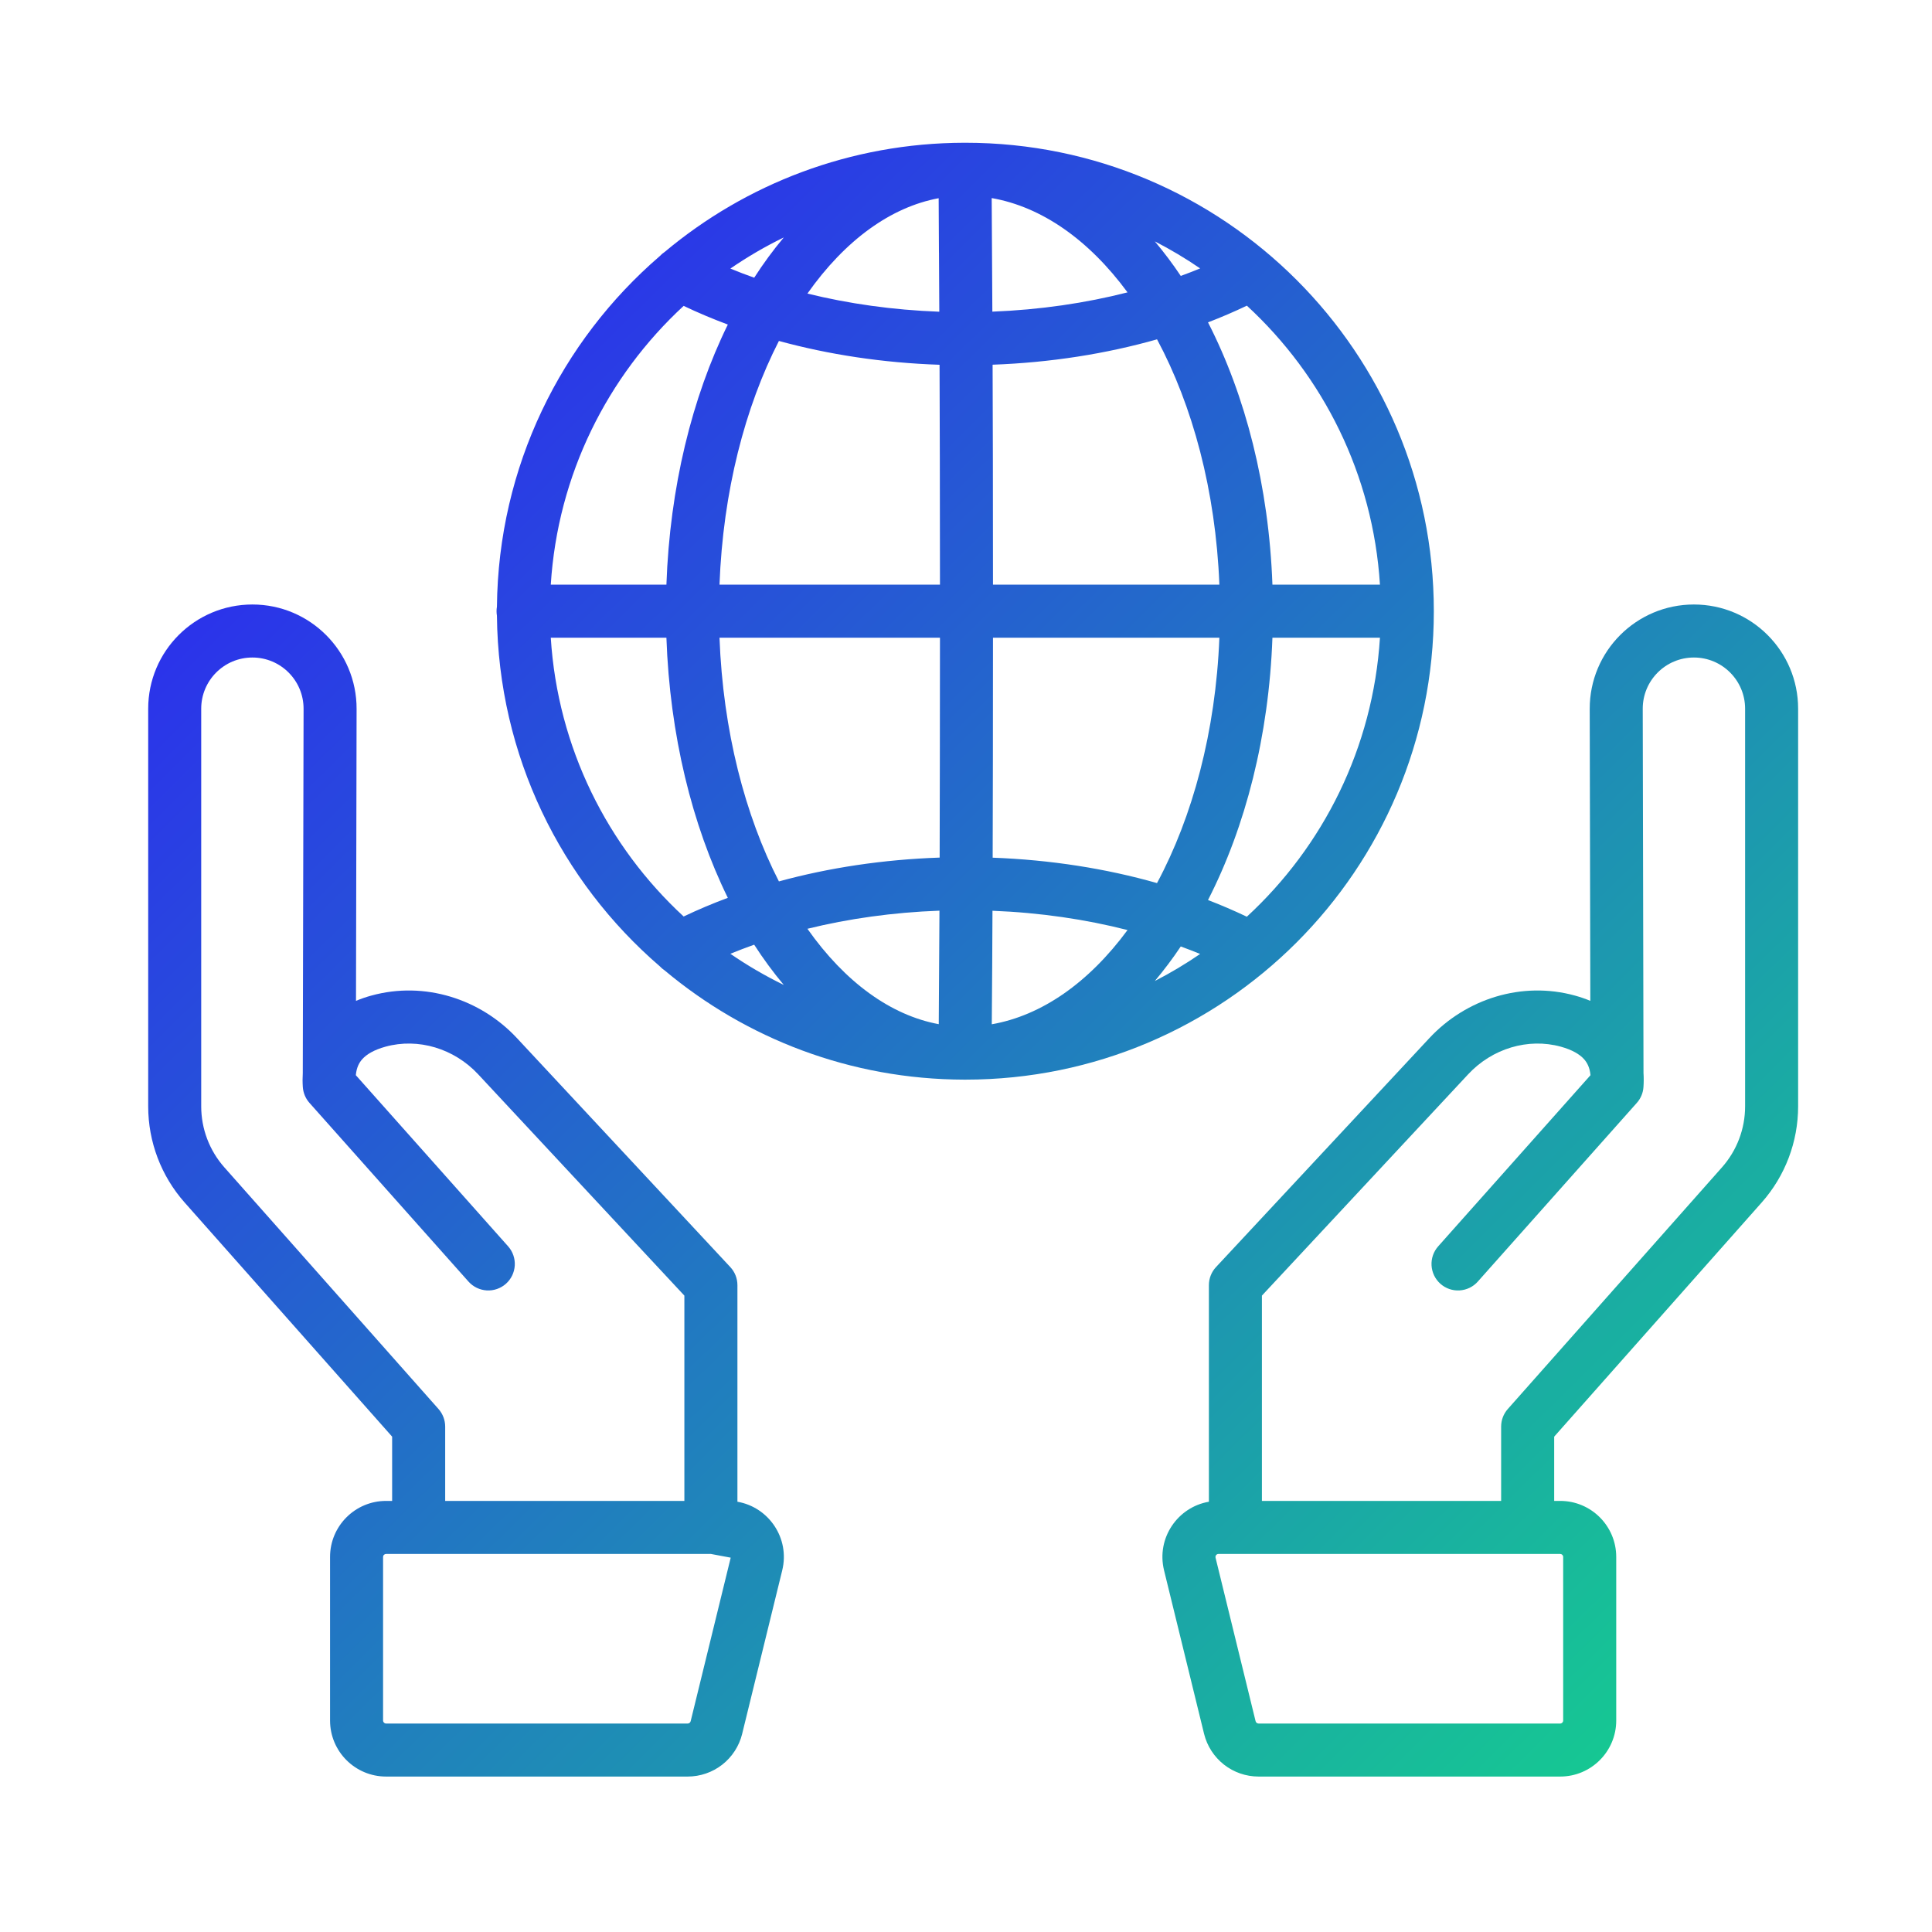
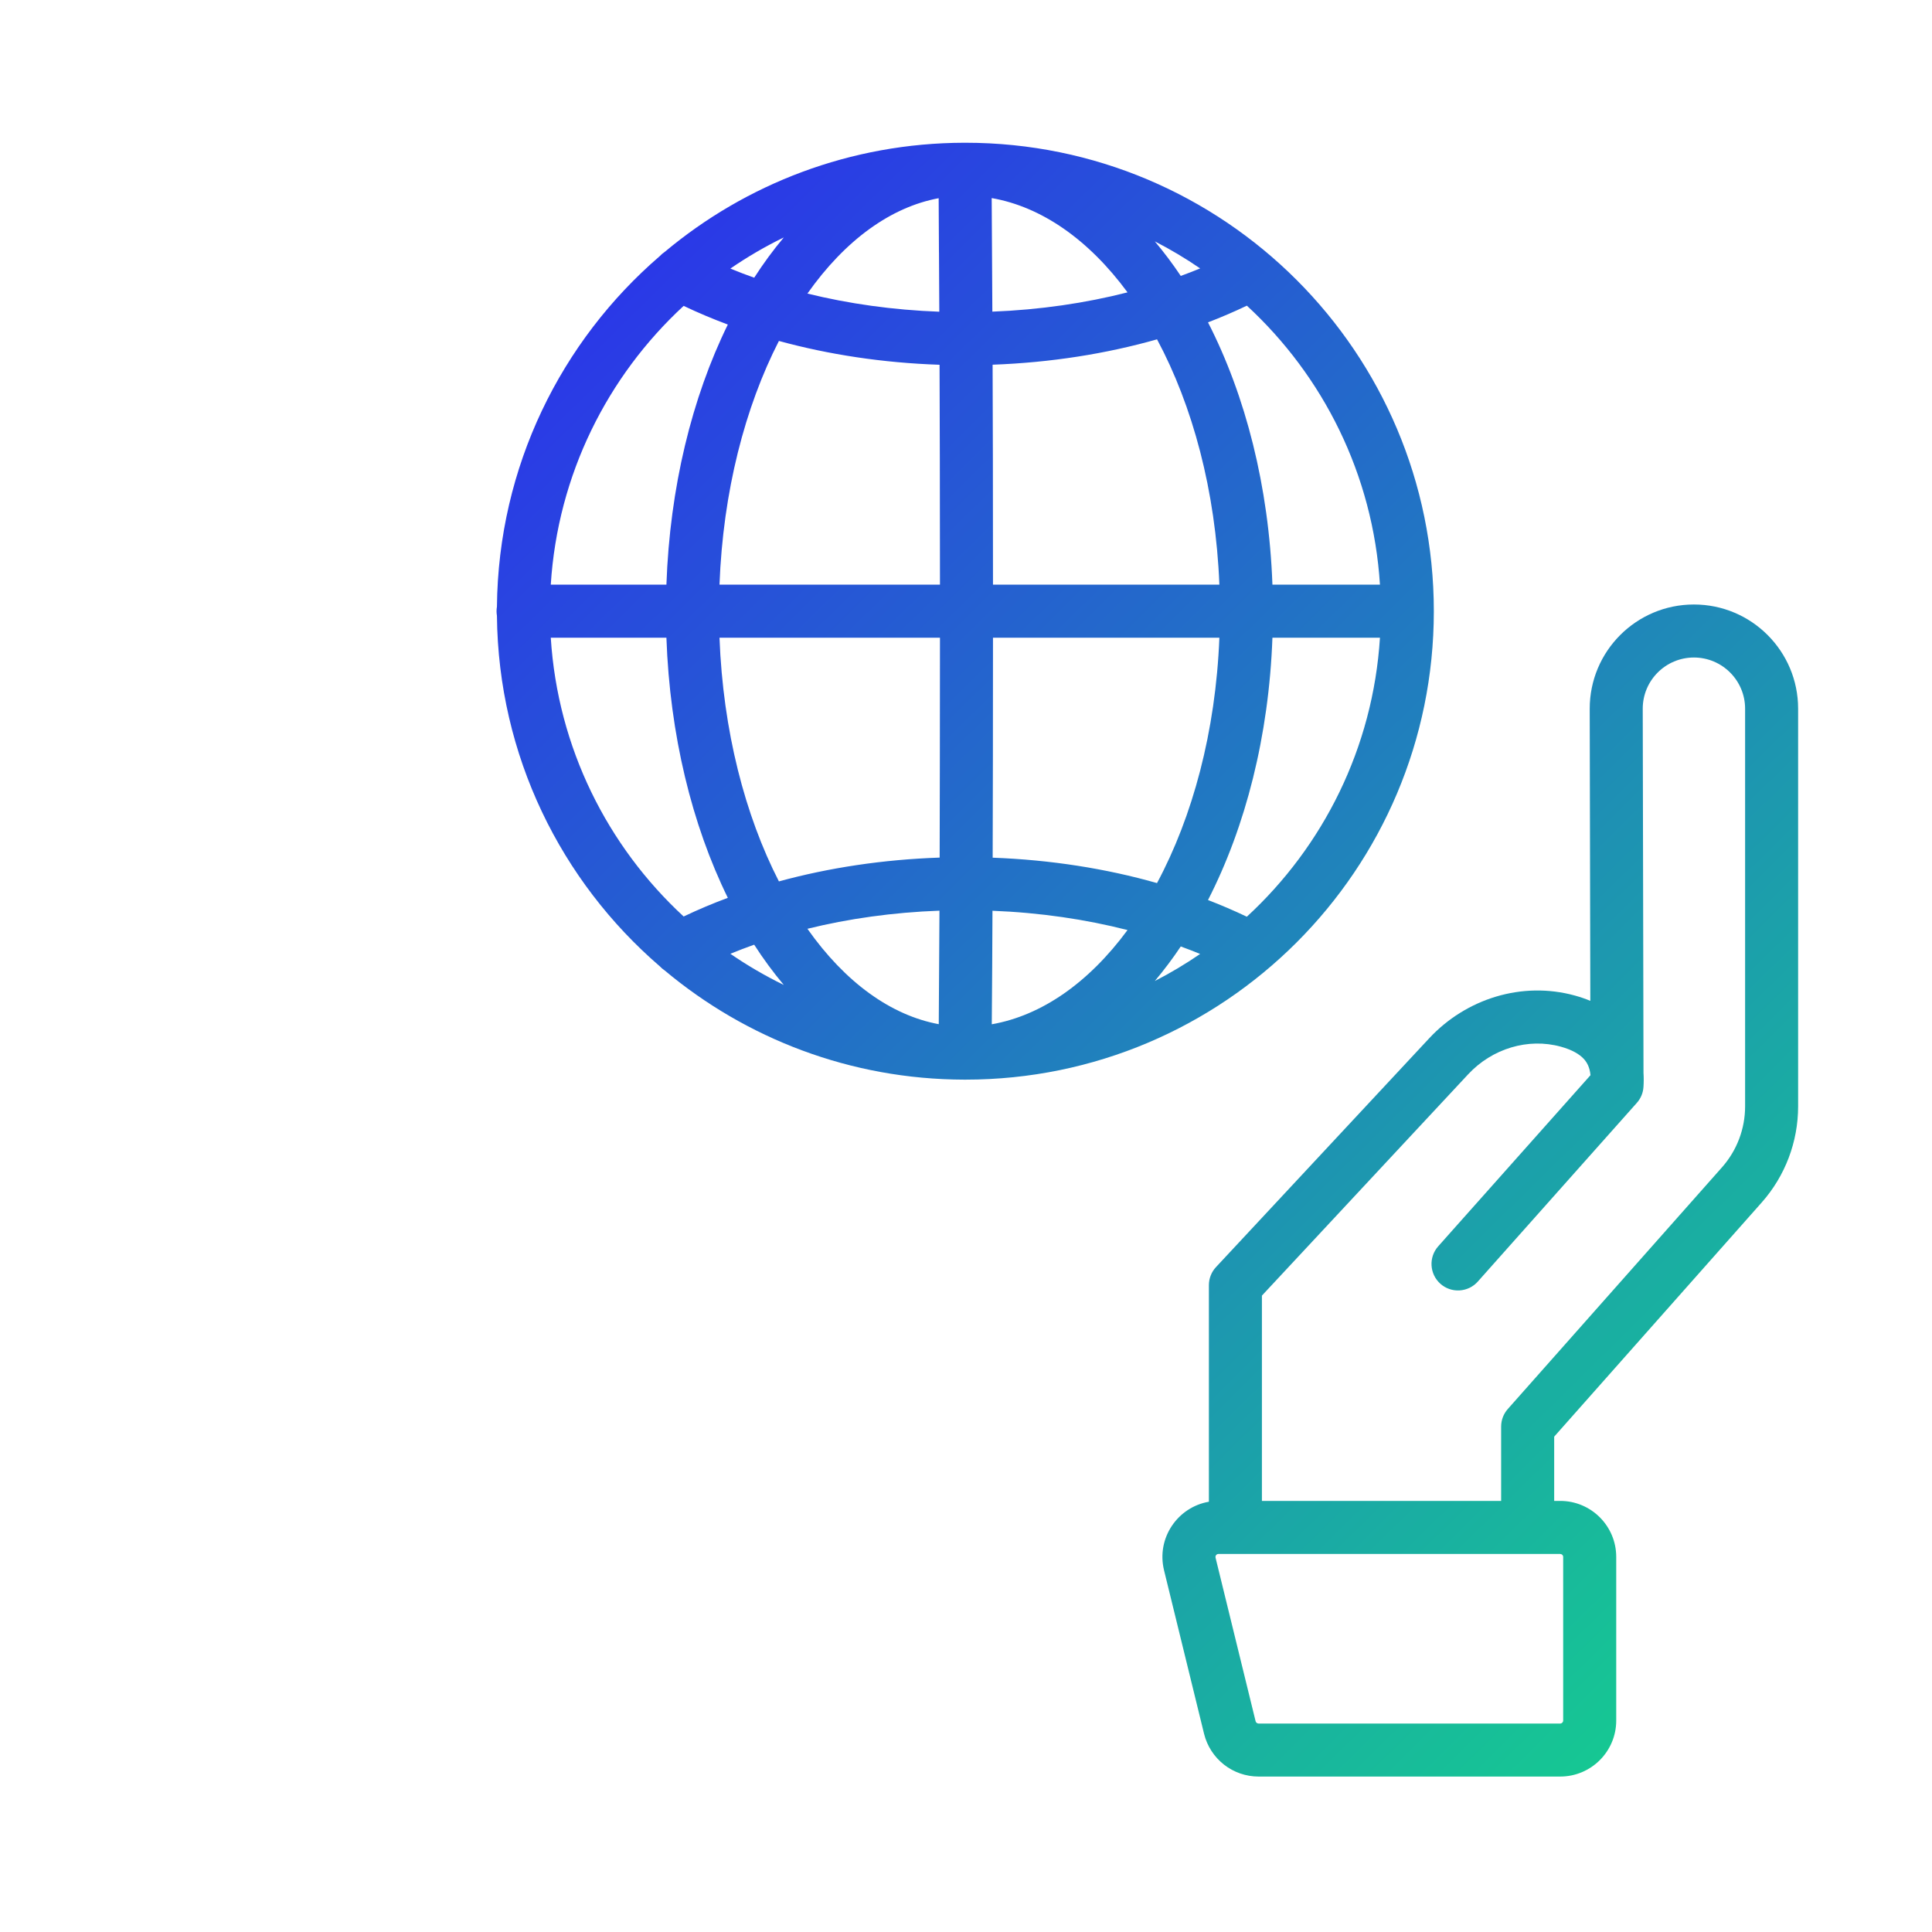
<svg xmlns="http://www.w3.org/2000/svg" width="61" height="61" viewBox="0 0 61 61" fill="none">
  <path fill-rule="evenodd" clip-rule="evenodd" d="M15.69 19.439C15.732 23.864 17.717 27.826 20.833 30.51C20.879 30.559 20.931 30.603 20.986 30.64C23.548 32.786 26.847 34.081 30.449 34.088L30.468 34.088H30.48C38.649 34.088 45.271 27.466 45.271 19.297C45.271 11.129 38.649 4.507 30.48 4.507H30.448C26.847 4.514 23.548 5.809 20.986 7.955C20.93 7.992 20.879 8.036 20.833 8.085C17.717 10.769 15.732 14.73 15.69 19.157C15.674 19.25 15.674 19.345 15.69 19.439ZM37.892 30.12C37.434 30.435 36.956 30.72 36.462 30.974C36.755 30.625 37.028 30.261 37.281 29.883C37.489 29.959 37.692 30.038 37.892 30.12ZM31.314 32.34C32.88 32.066 34.369 31.036 35.6 29.365C34.279 29.027 32.844 28.815 31.336 28.756C31.331 29.95 31.324 31.145 31.314 32.34ZM39.367 28.944C38.966 28.753 38.557 28.577 38.141 28.417C39.328 26.1 40.063 23.236 40.175 20.135H43.57C43.351 23.613 41.776 26.724 39.367 28.944ZM36.531 27.882C37.654 25.787 38.383 23.104 38.5 20.135H31.352C31.352 22.952 31.348 25.221 31.342 27.08C33.178 27.148 34.929 27.426 36.531 27.882ZM43.57 18.46H40.175C40.063 15.359 39.328 12.495 38.141 10.178C38.557 10.018 38.966 9.843 39.368 9.651C41.776 11.871 43.351 14.982 43.57 18.46ZM38.5 18.46C38.383 15.491 37.654 12.808 36.532 10.714C34.929 11.169 33.177 11.448 31.34 11.515C31.347 13.257 31.352 15.355 31.352 18.46H38.5ZM37.893 8.475C37.693 8.557 37.489 8.636 37.281 8.712C37.028 8.334 36.755 7.97 36.462 7.621C36.956 7.875 37.434 8.16 37.893 8.475ZM35.6 9.231C34.368 7.558 32.878 6.527 31.311 6.254C31.314 6.853 31.318 7.41 31.321 7.951V7.958C31.325 8.591 31.328 9.205 31.332 9.84C32.842 9.781 34.278 9.569 35.6 9.231ZM25.493 29.325C26.688 31.02 28.131 32.058 29.64 32.337C29.648 31.375 29.655 30.215 29.662 28.753C28.19 28.807 26.788 29.006 25.493 29.325ZM24.747 31.098C24.409 30.694 24.097 30.27 23.812 29.827C23.556 29.918 23.305 30.014 23.06 30.114C23.597 30.484 24.161 30.812 24.747 31.098ZM29.668 27.077C27.877 27.138 26.166 27.399 24.593 27.829C23.523 25.742 22.828 23.079 22.717 20.135H29.678C29.677 22.951 29.673 25.22 29.668 27.077ZM22.98 28.348C21.849 26.043 21.149 23.205 21.041 20.135H17.39C17.609 23.61 19.181 26.717 21.585 28.937C22.041 28.72 22.507 28.523 22.98 28.348ZM29.678 18.46H22.717C22.828 15.515 23.524 12.852 24.593 10.765C26.165 11.195 27.875 11.457 29.665 11.517C29.672 13.258 29.677 15.355 29.678 18.46ZM21.041 18.46C21.149 15.389 21.849 12.551 22.98 10.247C22.507 10.071 22.041 9.875 21.585 9.658C19.181 11.877 17.609 14.985 17.39 18.46H21.041ZM29.657 9.842C28.188 9.788 26.787 9.588 25.493 9.269C26.687 7.576 28.129 6.538 29.637 6.258C29.64 6.861 29.643 7.422 29.646 7.967L29.647 7.978C29.65 8.606 29.654 9.213 29.657 9.842ZM23.813 8.768C24.097 8.325 24.409 7.9 24.747 7.497C24.161 7.782 23.597 8.111 23.06 8.48C23.305 8.581 23.556 8.677 23.813 8.768Z" fill="url(#paint0_linear_6518_11342)" />
-   <path fill-rule="evenodd" clip-rule="evenodd" d="M11.24 31.6L11.259 22.384C11.263 20.563 9.788 19.086 7.969 19.086C6.152 19.086 4.679 20.559 4.679 22.376V34.933C4.679 36.051 5.088 37.131 5.83 37.968V37.968L12.381 45.36V47.389H12.19C11.213 47.389 10.421 48.181 10.421 49.158V54.323C10.421 55.3 11.213 56.092 12.19 56.092H21.713C22.109 56.092 22.494 55.959 22.806 55.715C23.118 55.47 23.338 55.128 23.433 54.744L23.433 54.742L24.698 49.58C24.946 48.566 24.27 47.585 23.283 47.415V40.577C23.283 40.365 23.203 40.161 23.058 40.006L16.322 32.777C15.166 31.537 13.401 30.972 11.728 31.433L11.727 31.433C11.562 31.478 11.399 31.534 11.24 31.6ZM7.969 20.76C7.076 20.76 6.353 21.484 6.353 22.376V34.933C6.353 35.642 6.613 36.326 7.083 36.857L13.845 44.487C13.98 44.64 14.056 44.838 14.056 45.042V47.389H21.608V40.907L15.097 33.919C14.338 33.105 13.206 32.763 12.172 33.047C11.818 33.145 11.578 33.284 11.437 33.443C11.344 33.547 11.259 33.697 11.235 33.943V33.948C12.53 35.403 13.704 36.722 14.567 37.692L15.646 38.905L16.043 39.351C16.043 39.351 16.043 39.351 15.417 39.907L16.043 39.351C16.19 39.517 16.266 39.734 16.253 39.956C16.24 40.178 16.14 40.385 15.974 40.533C15.808 40.68 15.59 40.756 15.369 40.743C15.147 40.73 14.94 40.63 14.792 40.464L14.792 40.464L14.791 40.463L9.771 34.822C9.648 34.684 9.574 34.507 9.561 34.321V34.32C9.551 34.173 9.551 34.026 9.56 33.879L9.585 22.38C9.587 21.485 8.862 20.76 7.969 20.76ZM22.446 49.064H12.19C12.165 49.064 12.141 49.074 12.123 49.091C12.105 49.109 12.095 49.133 12.095 49.158V54.323C12.095 54.375 12.137 54.418 12.19 54.418H21.713C21.757 54.418 21.796 54.388 21.807 54.343L21.807 54.343L23.071 49.181L22.446 49.064Z" fill="url(#paint1_linear_6518_11342)" />
  <path fill-rule="evenodd" clip-rule="evenodd" d="M50.193 22.383C50.189 20.563 51.663 19.086 53.483 19.086C55.3 19.086 56.773 20.559 56.773 22.376V34.933C56.773 36.051 56.364 37.131 55.622 37.968L55.622 37.968L49.071 45.36V47.389H49.261C50.238 47.389 51.03 48.181 51.03 49.158V54.323C51.03 55.3 50.238 56.092 49.261 56.092H39.737C39.341 56.092 38.956 55.959 38.645 55.715C38.333 55.47 38.112 55.128 38.017 54.744L36.753 49.58L36.753 49.579C36.505 48.565 37.181 47.584 38.169 47.415V40.577C38.169 40.365 38.249 40.161 38.394 40.006L45.13 32.777C46.286 31.537 48.051 30.972 49.724 31.433L49.724 31.433C49.884 31.477 50.049 31.532 50.212 31.6L50.193 22.383ZM51.891 33.879L51.867 22.38C51.865 21.485 52.59 20.76 53.483 20.76C54.375 20.76 55.099 21.484 55.099 22.376V34.933C55.099 35.642 54.839 36.326 54.369 36.857L47.607 44.487C47.471 44.64 47.396 44.838 47.396 45.042V47.389H39.843V40.907L46.355 33.919C47.114 33.105 48.246 32.763 49.28 33.047C49.634 33.145 49.873 33.284 50.015 33.443C50.107 33.547 50.193 33.697 50.217 33.943V33.948C48.922 35.403 47.748 36.722 46.885 37.692L45.805 38.905L45.409 39.351C45.409 39.351 45.409 39.351 46.034 39.907L45.409 39.351C45.261 39.517 45.186 39.734 45.199 39.956C45.212 40.178 45.312 40.385 45.478 40.533C45.644 40.681 45.861 40.756 46.083 40.743C46.305 40.73 46.512 40.63 46.66 40.464L46.66 40.464L46.66 40.463L51.68 34.822C51.804 34.684 51.878 34.507 51.89 34.321C51.9 34.174 51.901 34.026 51.891 33.879ZM39.006 49.064H38.472C38.457 49.064 38.443 49.067 38.43 49.073C38.417 49.08 38.406 49.089 38.397 49.1C38.388 49.111 38.382 49.124 38.379 49.139C38.376 49.153 38.376 49.167 38.379 49.181L39.006 49.064ZM39.006 49.064H49.261C49.286 49.064 49.31 49.074 49.328 49.091C49.345 49.109 49.355 49.133 49.355 49.158V54.323C49.355 54.348 49.345 54.372 49.328 54.39C49.31 54.408 49.286 54.418 49.261 54.418H39.737C39.715 54.417 39.694 54.41 39.677 54.397C39.66 54.383 39.648 54.364 39.643 54.343L39.643 54.343L38.379 49.181L39.006 49.064Z" fill="url(#paint2_linear_6518_11342)" />
  <defs>
    <linearGradient id="paint0_linear_6518_11342" x1="10.63" y1="15.647" x2="50.235" y2="55.825" gradientUnits="userSpaceOnUse">
      <stop stop-color="#2B34EA" />
      <stop offset="1" stop-color="#16C793" />
    </linearGradient>
    <linearGradient id="paint1_linear_6518_11342" x1="10.63" y1="15.647" x2="50.235" y2="55.825" gradientUnits="userSpaceOnUse">
      <stop stop-color="#2B34EA" />
      <stop offset="1" stop-color="#16C793" />
    </linearGradient>
    <linearGradient id="paint2_linear_6518_11342" x1="10.63" y1="15.647" x2="50.235" y2="55.825" gradientUnits="userSpaceOnUse">
      <stop stop-color="#2B34EA" />
      <stop offset="1" stop-color="#16C793" />
    </linearGradient>
  </defs>
</svg>